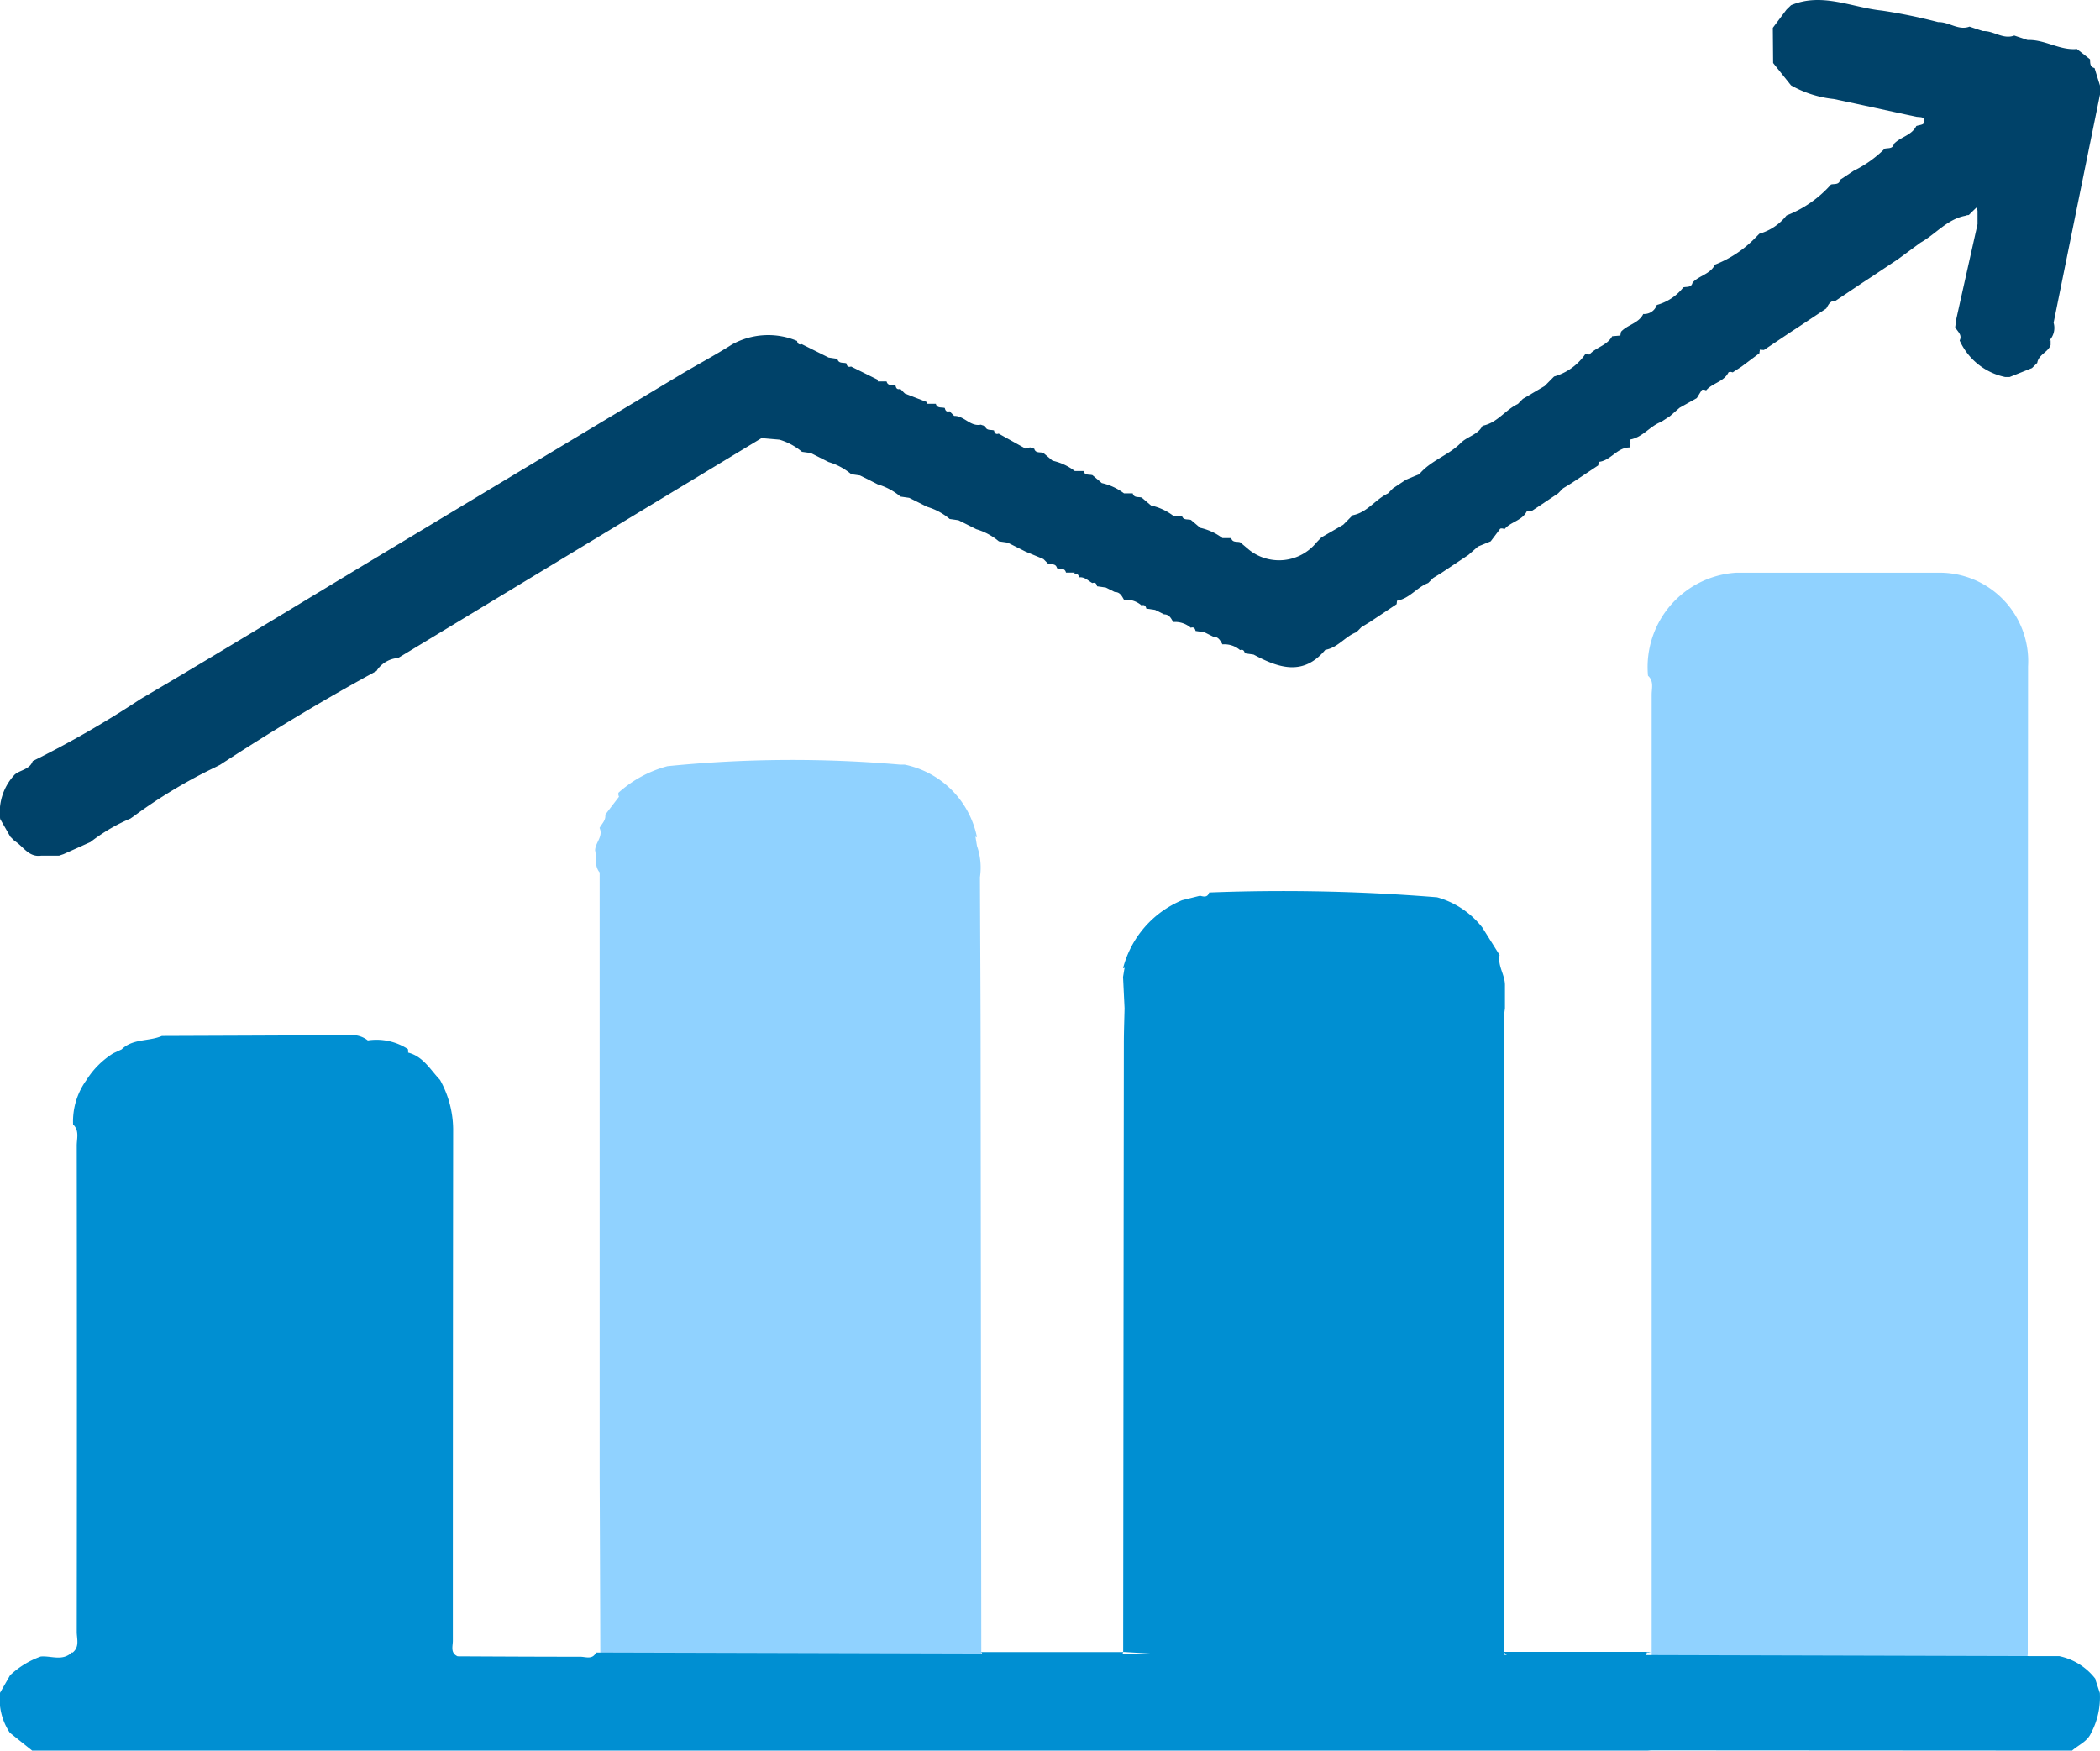
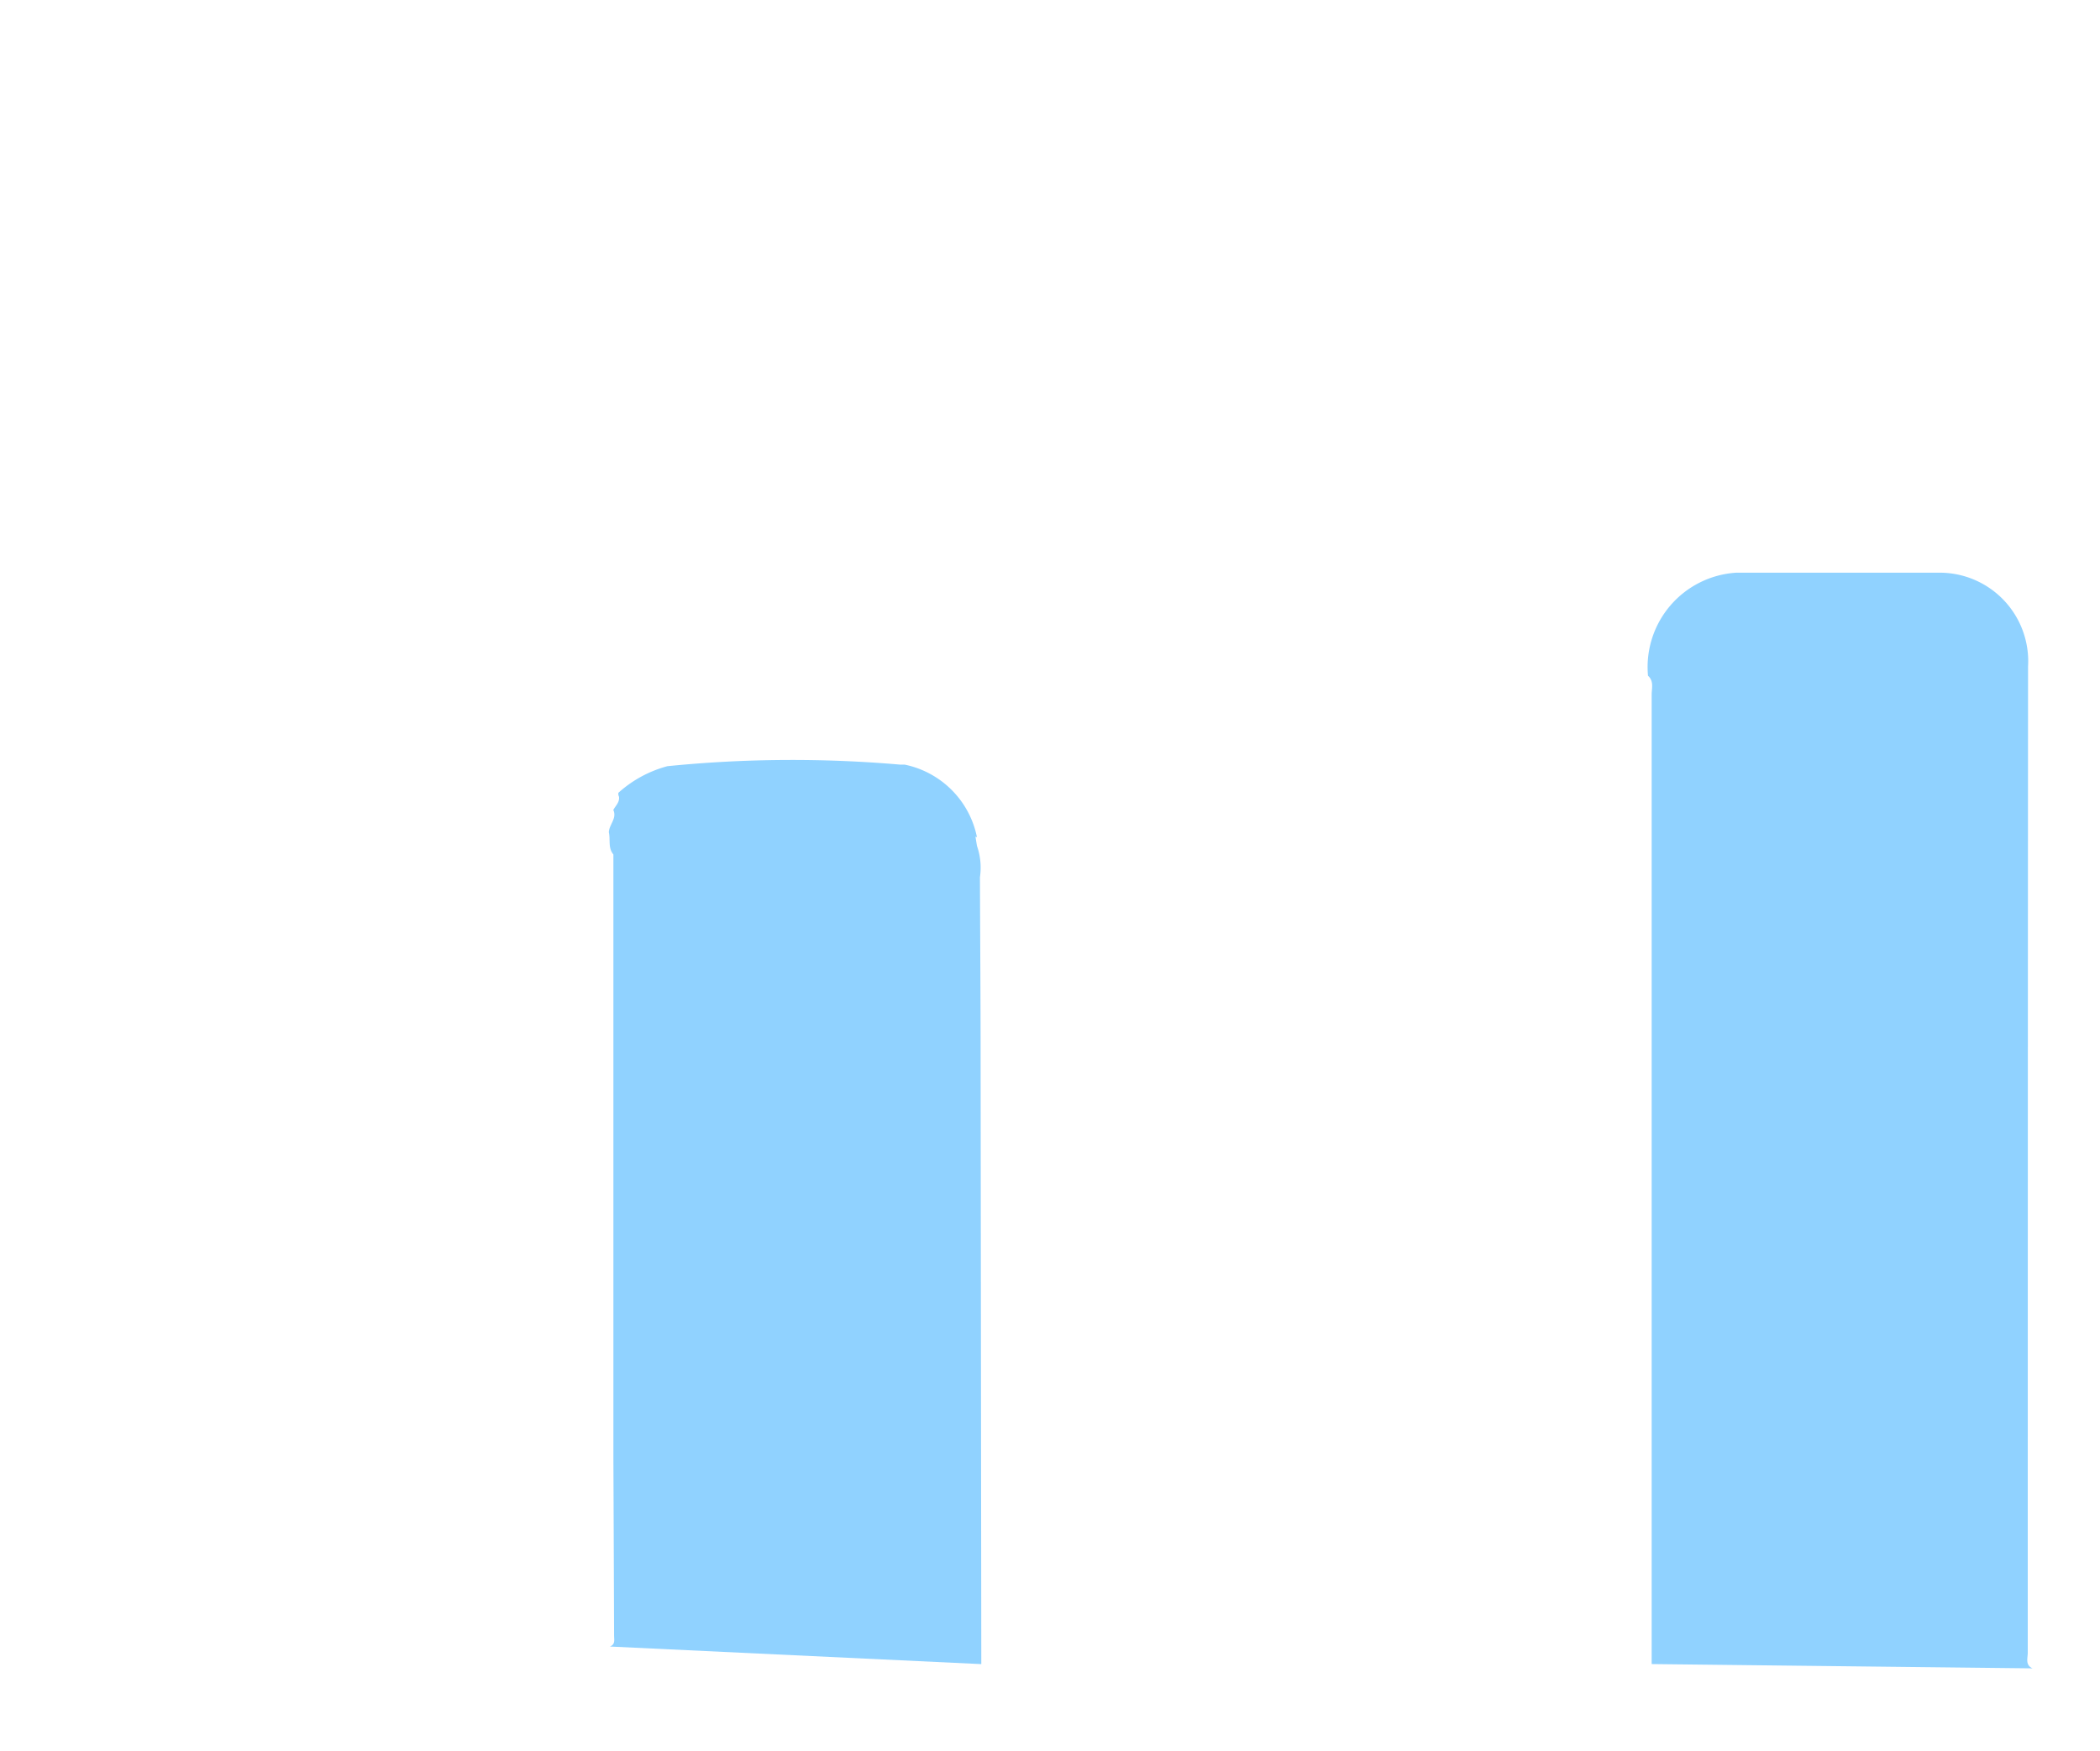
<svg xmlns="http://www.w3.org/2000/svg" width="49.796" height="41.521" viewBox="0 0 49.796 41.521">
  <g id="area03_field_img09" transform="translate(-432.597 -3308.217)">
-     <path id="パス_7739" data-name="パス 7739" d="M148.183,607.513c-.117-.028-.1-.123-.108-.208l-.31-.244c-.409.038-.763-.23-1.168-.213-.106-.035-.212-.07-.318-.106-.267.1-.489-.117-.743-.106-.106-.034-.212-.07-.318-.106-.267.1-.489-.116-.743-.106a12.681,12.681,0,0,0-1.333-.274c-.716-.073-1.418-.438-2.156-.128l-.108.105-.324.432.007.834.424.53a2.6,2.6,0,0,0,1.012.324c.651.136,1.3.281,1.951.42.094.019.239-.019.183.154-.012.037-.114.045-.175.066-.11.226-.375.257-.531.425-.028.125-.137.092-.219.114a2.744,2.744,0,0,1-.735.523l-.319.212c-.026.128-.137.093-.219.114a2.723,2.723,0,0,1-1.054.734,1.256,1.256,0,0,1-.644.433l-.105.106a2.7,2.7,0,0,1-.948.628c-.11.226-.375.257-.531.425-.028.126-.137.092-.219.114a1.209,1.209,0,0,1-.629.417.315.315,0,0,1-.321.214c-.11.223-.374.253-.527.421a.746.746,0,0,0-.016.09l-.09.008-.105.009c-.12.222-.388.26-.542.438a.108.108,0,0,0-.1-.007,1.346,1.346,0,0,1-.735.524l-.223.225-.518.306-.083.085-.034.035c-.3.14-.492.453-.838.516-.112.223-.376.255-.531.424-.291.285-.705.406-.97.727l-.1.04-.214.089-.31.206-.08.081-.038.039c-.3.142-.491.453-.837.517l-.224.226-.518.3-.082.084-.035.037a1.143,1.143,0,0,1-1.588.181c-.013-.01-.025-.021-.037-.031l-.184-.155c-.075-.025-.183.015-.213-.1l-.147,0h-.06a1.359,1.359,0,0,0-.526-.243l-.036-.03-.185-.157c-.075-.025-.183.015-.213-.1l-.147,0-.06,0a1.365,1.365,0,0,0-.526-.243l-.036-.03-.185-.157c-.075-.025-.183.015-.213-.1l-.148,0h-.059a1.364,1.364,0,0,0-.527-.244l-.035-.03-.185-.157c-.075-.025-.183.015-.213-.1l-.148,0-.06,0a1.351,1.351,0,0,0-.526-.244l-.037-.031-.184-.155c-.076-.025-.184.014-.214-.1a.447.447,0,0,1-.1-.031l-.031.01-.014,0-.061.02-.637-.355c-.071.026-.1-.017-.11-.076-.076-.025-.185.014-.213-.107a.525.525,0,0,1-.1-.03c-.25.052-.4-.215-.632-.207l-.03-.03-.051-.052-.03-.03c-.072.025-.1-.017-.111-.076-.075-.025-.183.015-.213-.1h-.134l-.079,0,.012-.036-.532-.206-.033-.032-.047-.049-.031-.031c-.072.025-.1-.017-.111-.076-.075-.025-.183.015-.213-.1h-.213l.012-.036-.642-.318c-.072.025-.1-.017-.111-.076-.076-.025-.185.014-.213-.106l-.208-.031-.637-.318c-.071.025-.1-.017-.11-.076a1.766,1.766,0,0,0-1.543.084c-.4.254-.825.479-1.234.723q-3.591,2.157-7.181,4.318c-1.868,1.124-3.727,2.264-5.608,3.367a23.743,23.743,0,0,1-2.559,1.473c-.07.2-.288.206-.424.317a1.3,1.3,0,0,0-.348,1.057l.241.42.1.1c.206.124.332.394.632.349h.424l.106-.036.071-.032.483-.217.083-.037a4.23,4.23,0,0,1,.95-.558c.024-.018.049-.034.074-.052a12.047,12.047,0,0,1,1.936-1.165c.038-.018.074-.038.112-.056,1.209-.789,2.445-1.536,3.713-2.227a.418.418,0,0,1,.029-.045.667.667,0,0,1,.417-.255l.084-.019,8.548-5.173.051-.031.424.037a1.481,1.481,0,0,1,.535.288l.208.029.212.107.212.107a1.483,1.483,0,0,1,.536.288l.208.03.211.105.213.108a1.482,1.482,0,0,1,.535.288l.208.03.212.106.212.107a1.484,1.484,0,0,1,.535.288l.208.03.212.106.212.107a1.481,1.481,0,0,1,.535.288l.208.03.212.106.212.107.424.176.031.031.08.081c.075.024.183-.014.211.105.075.025.184-.015.213.105l.14,0H124l-.012.036c.072-.025.1.013.117.076.131-.016.213.081.313.136.072-.025.1.016.112.076l.208.03.212.106c.124,0,.167.094.217.182a.566.566,0,0,1,.417.136c.072-.026.1.016.114.076l.208.03.212.106c.125,0,.167.095.217.182a.566.566,0,0,1,.417.136c.072-.025.1.016.114.076l.208.03.212.106c.125,0,.167.095.217.182a.568.568,0,0,1,.418.136c.072-.025.1.016.113.076l.208.03c.591.316,1.174.519,1.7-.112.3-.052.47-.318.738-.419l.052-.052.066-.067.2-.122.318-.212.318-.212.009-.082c.3-.052.47-.318.738-.419l.052-.052.066-.067.2-.123.318-.212.318-.212.229-.2.3-.123.17-.225.057-.076h0a.13.13,0,0,1,.1.013c.149-.179.421-.2.532-.43a.109.109,0,0,1,.065-.006l.021.007a.141.141,0,0,1,.016.005l.208-.137.429-.288.064-.065.053-.054.2-.123.318-.211.318-.212.009-.082c.285-.025.435-.344.734-.342a.2.2,0,0,1,.022-.094.145.145,0,0,1-.012-.034.115.115,0,0,1,0-.06c.3-.051.47-.319.738-.419l.208-.135.229-.2.408-.229.073-.118.048-.077a.131.131,0,0,1,.1.013c.149-.179.421-.2.532-.43a.106.106,0,0,1,.087,0c.005,0,.01,0,.015,0l.208-.136.424-.318c0-.017,0-.034.005-.05s0-.022,0-.032l.1.007.634-.425.208-.136.637-.424c.05-.087.091-.188.219-.182l.634-.425c.069-.044.138-.09.208-.136.212-.141.424-.282.637-.424l.535-.394c.36-.2.631-.555,1.062-.637A.187.187,0,0,1,145.2,611l.107-.106.084-.08c.006.028.011.057.017.084v.318q-.251,1.117-.5,2.233c-.01.069-.02.14-.03.209.046.1.176.175.106.317a1.529,1.529,0,0,0,1.079.866h.106l.53-.212.125-.123c.031-.2.255-.25.317-.423v-.113l-.035.01a.437.437,0,0,0,.106-.427q.548-2.706,1.1-5.412v-.212c-.043-.137-.086-.276-.128-.413" transform="translate(334.081 2702.318)" fill="#004269" />
-     <path id="パス_7740" data-name="パス 7740" d="M126.563,651.471q-.008-7.106-.016-14.211c0-1.484-.011-2.968-.016-4.453a1.567,1.567,0,0,0-.071-.743l-.025-.153-.011-.065.036.012a2.2,2.2,0,0,0-1.715-1.721h-.108a29.638,29.638,0,0,0-5.516.037,2.825,2.825,0,0,0-1.162.63.121.121,0,0,0,0,.057.119.119,0,0,0,.013.037q-.164.213-.326.427c.018.132-.081.214-.135.314.092.2-.1.347-.106.53.041.174-.024.37.108.526q0,7.164,0,14.328.009,2.1.016,4.194c0,.1.034.215-.1.264" transform="translate(329.303 2696.215)" fill="#90d2ff" />
+     <path id="パス_7740" data-name="パス 7740" d="M126.563,651.471q-.008-7.106-.016-14.211c0-1.484-.011-2.968-.016-4.453a1.567,1.567,0,0,0-.071-.743l-.025-.153-.011-.065.036.012a2.2,2.2,0,0,0-1.715-1.721h-.108a29.638,29.638,0,0,0-5.516.037,2.825,2.825,0,0,0-1.162.63.121.121,0,0,0,0,.057.119.119,0,0,0,.013.037c.018.132-.081.214-.135.314.092.2-.1.347-.106.53.041.174-.024.37.108.526q0,7.164,0,14.328.009,2.1.016,4.194c0,.1.034.215-.1.264" transform="translate(329.303 2696.215)" fill="#90d2ff" />
    <path id="パス_7741" data-name="パス 7741" d="M159.936,650.067c-.179-.078-.114-.241-.114-.369q0-11.7.007-23.393a2.1,2.1,0,0,0-2.119-2.225h-4.8a2.242,2.242,0,0,0-2.093,2.444c.144.127.087.3.087.448q0,11.5,0,22.993" transform="translate(320.858 2697.72)" fill="#90d2ff" />
-     <path id="パス_7742" data-name="パス 7742" d="M148.206,652.879a1.461,1.461,0,0,0-.862-.543h-.63l-9.18-.025a.154.154,0,0,0,.038-.072l.013.01c.026,0,.052-.008.077-.013a.148.148,0,0,1,.019,0v0h-3.5a.166.166,0,0,0,.066.071h-.073c.005-.155.012-.3.012-.334q-.008-7.422,0-14.845c0-.052.01-.105.016-.158v-.537c.007-.25-.179-.465-.127-.725l-.408-.651a2.063,2.063,0,0,0-1.073-.719,45.337,45.337,0,0,0-5.406-.114c-.037.124-.129.1-.217.077l-.425.106a2.4,2.4,0,0,0-1.4,1.614l.036-.011c0,.016-.005.031-.008.046-.009.057-.018.114-.028.171l.036.743c-.006.283-.017.565-.017.847q-.009,7.211-.016,14.42l.787.047-.808,0c.007-.014.02-.022.022-.043v0l-3.364,0c0,.016.013.022.018.035l-9.154-.025c-.085.176-.247.1-.374.1-.97,0-1.939-.005-2.908-.01-.178-.079-.114-.241-.114-.368q0-6.076.007-12.149a2.444,2.444,0,0,0-.311-1.155c-.23-.242-.4-.558-.756-.648,0-.009,0-.018,0-.027s0-.037-.006-.056a1.366,1.366,0,0,0-.95-.205.6.6,0,0,0-.383-.127c-1.5.011-3,.015-4.5.021-.309.134-.688.057-.955.318l-.2.093a2.012,2.012,0,0,0-.636.637,1.669,1.669,0,0,0-.315,1.05c.153.144.087.332.087.5q.007,5.768,0,11.535c0,.167.073.357-.1.494l-.014-.008c-.223.219-.492.077-.741.1a2.075,2.075,0,0,0-.725.443l-.242.421a1.444,1.444,0,0,0,.235.943l.53.424c.106,0,.211.012.317.012h37.715c.123,0,.247-.012.37-.018l9.969.006c.151-.135.356-.21.447-.41a1.816,1.816,0,0,0,.212-.956c-.035-.107-.071-.213-.106-.32" transform="translate(334.081 2695.161)" fill="#008fd2" />
  </g>
</svg>